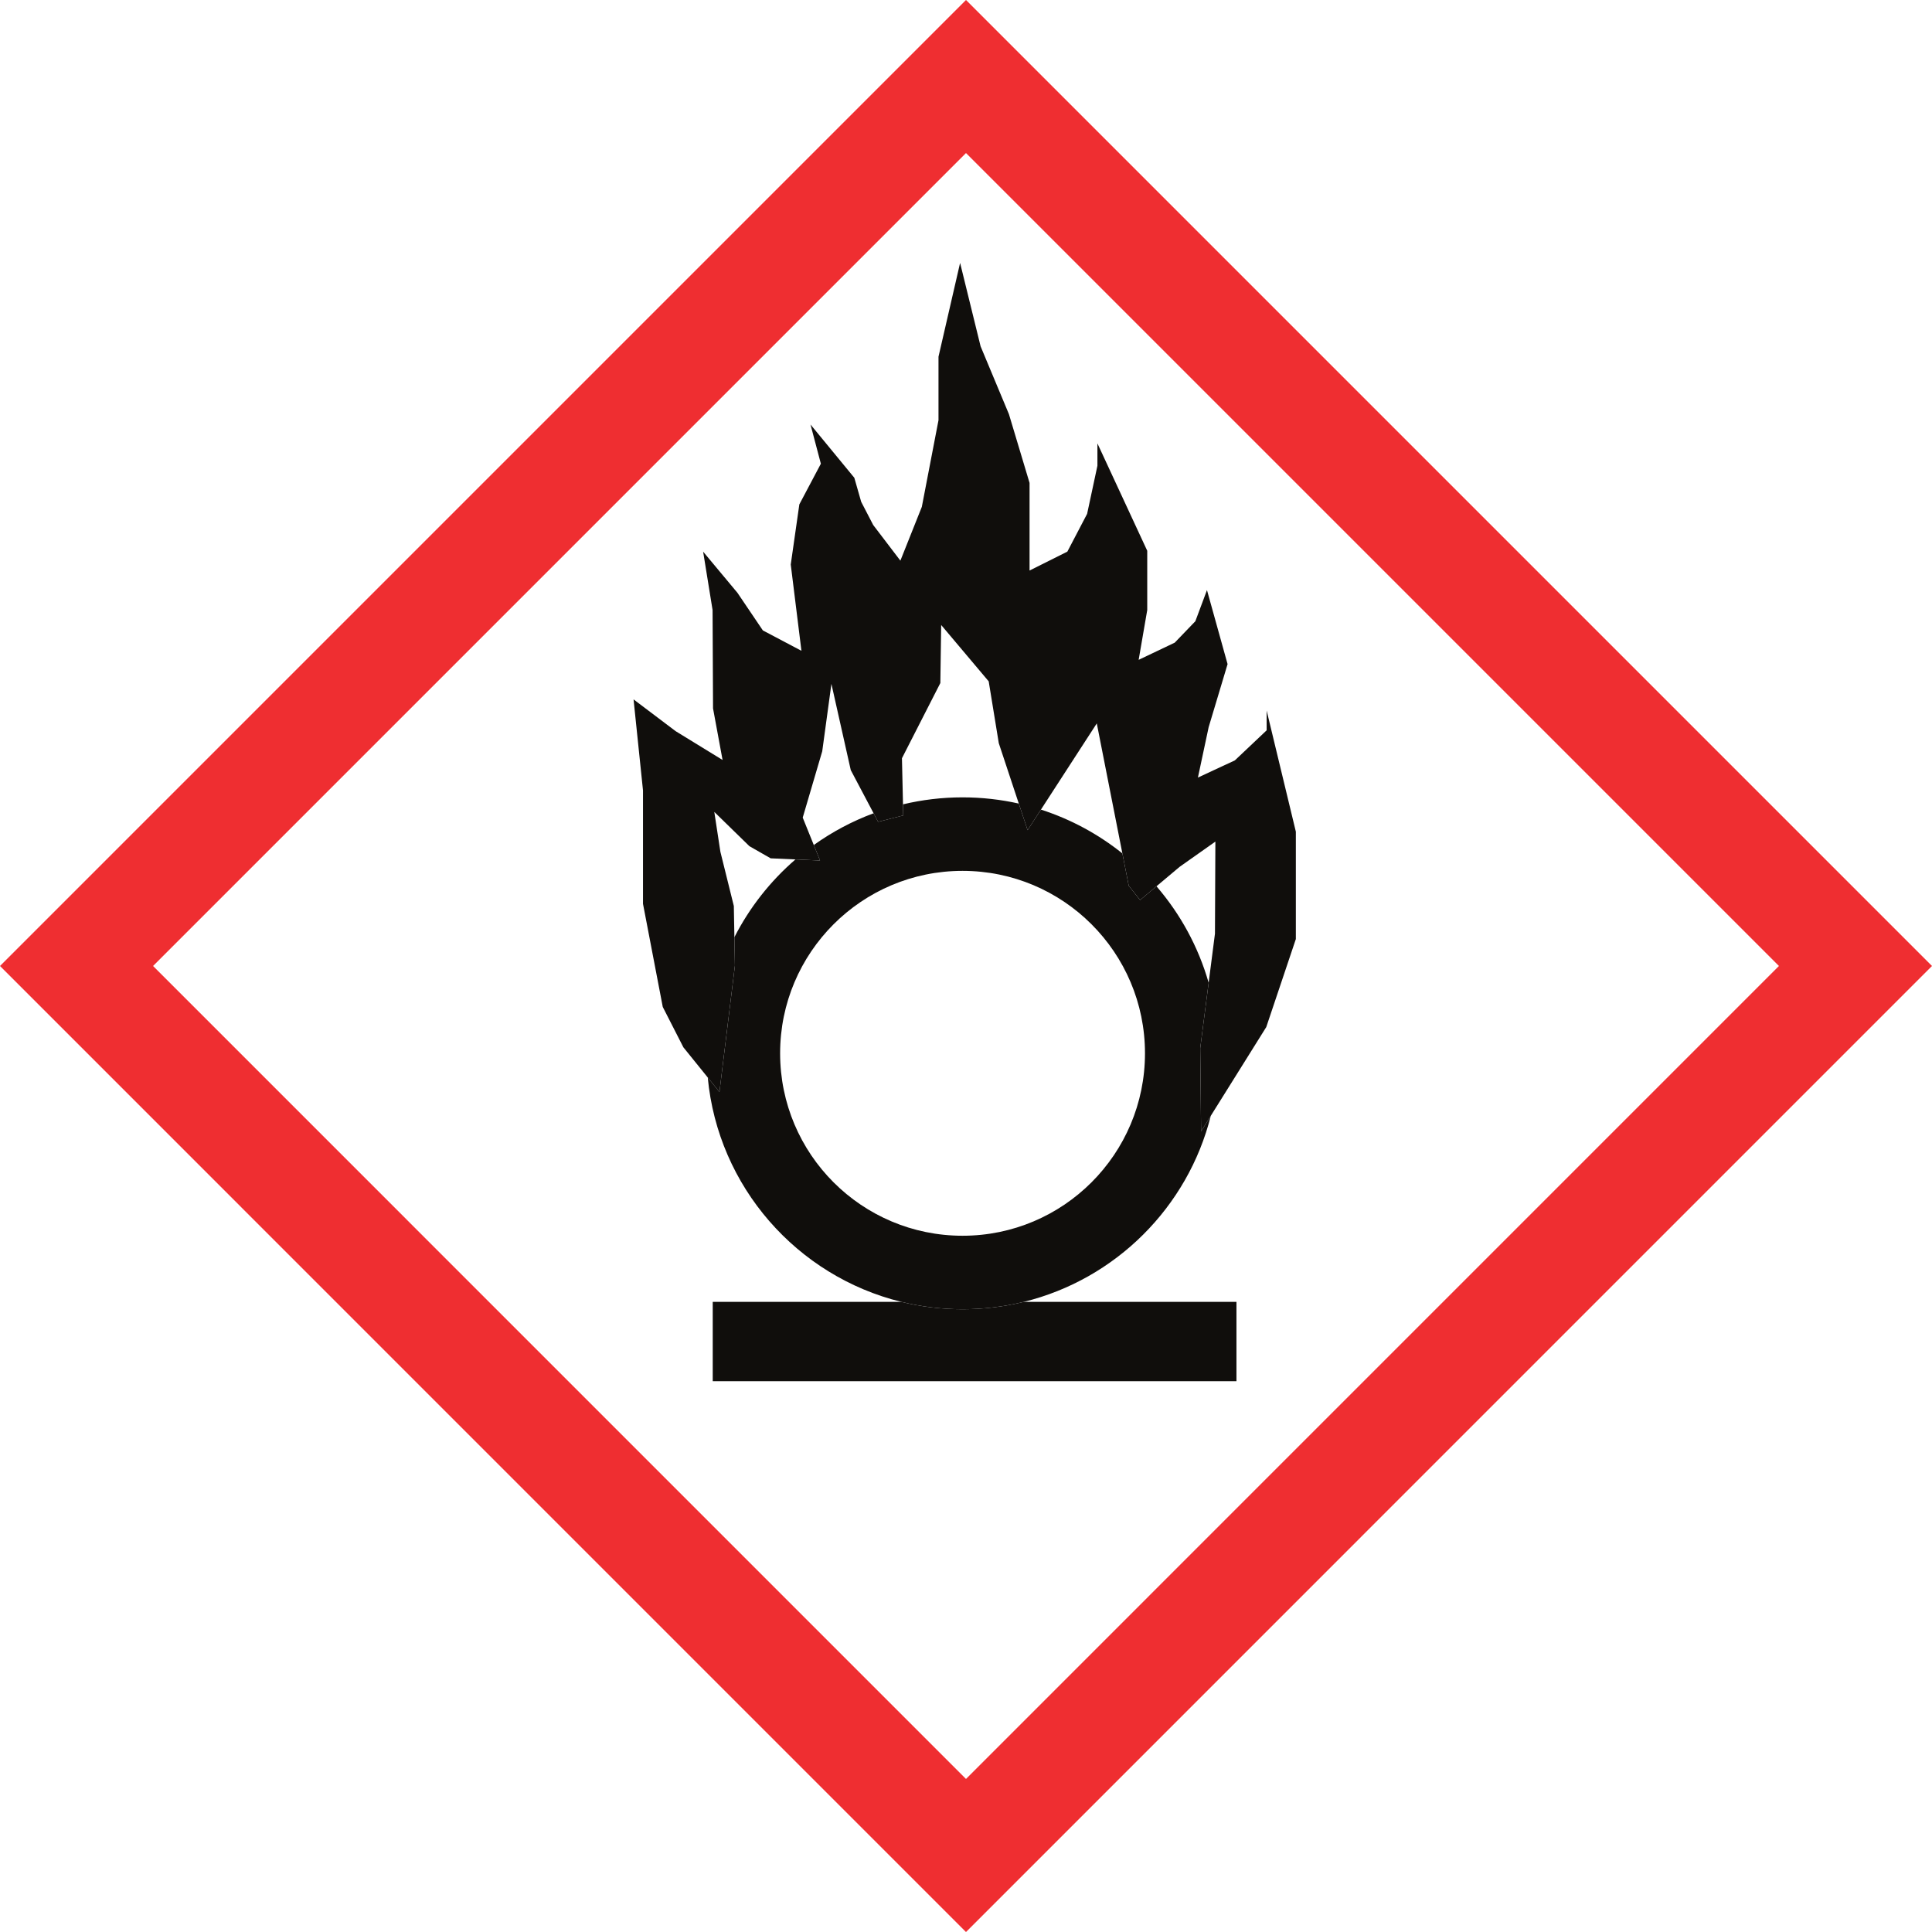
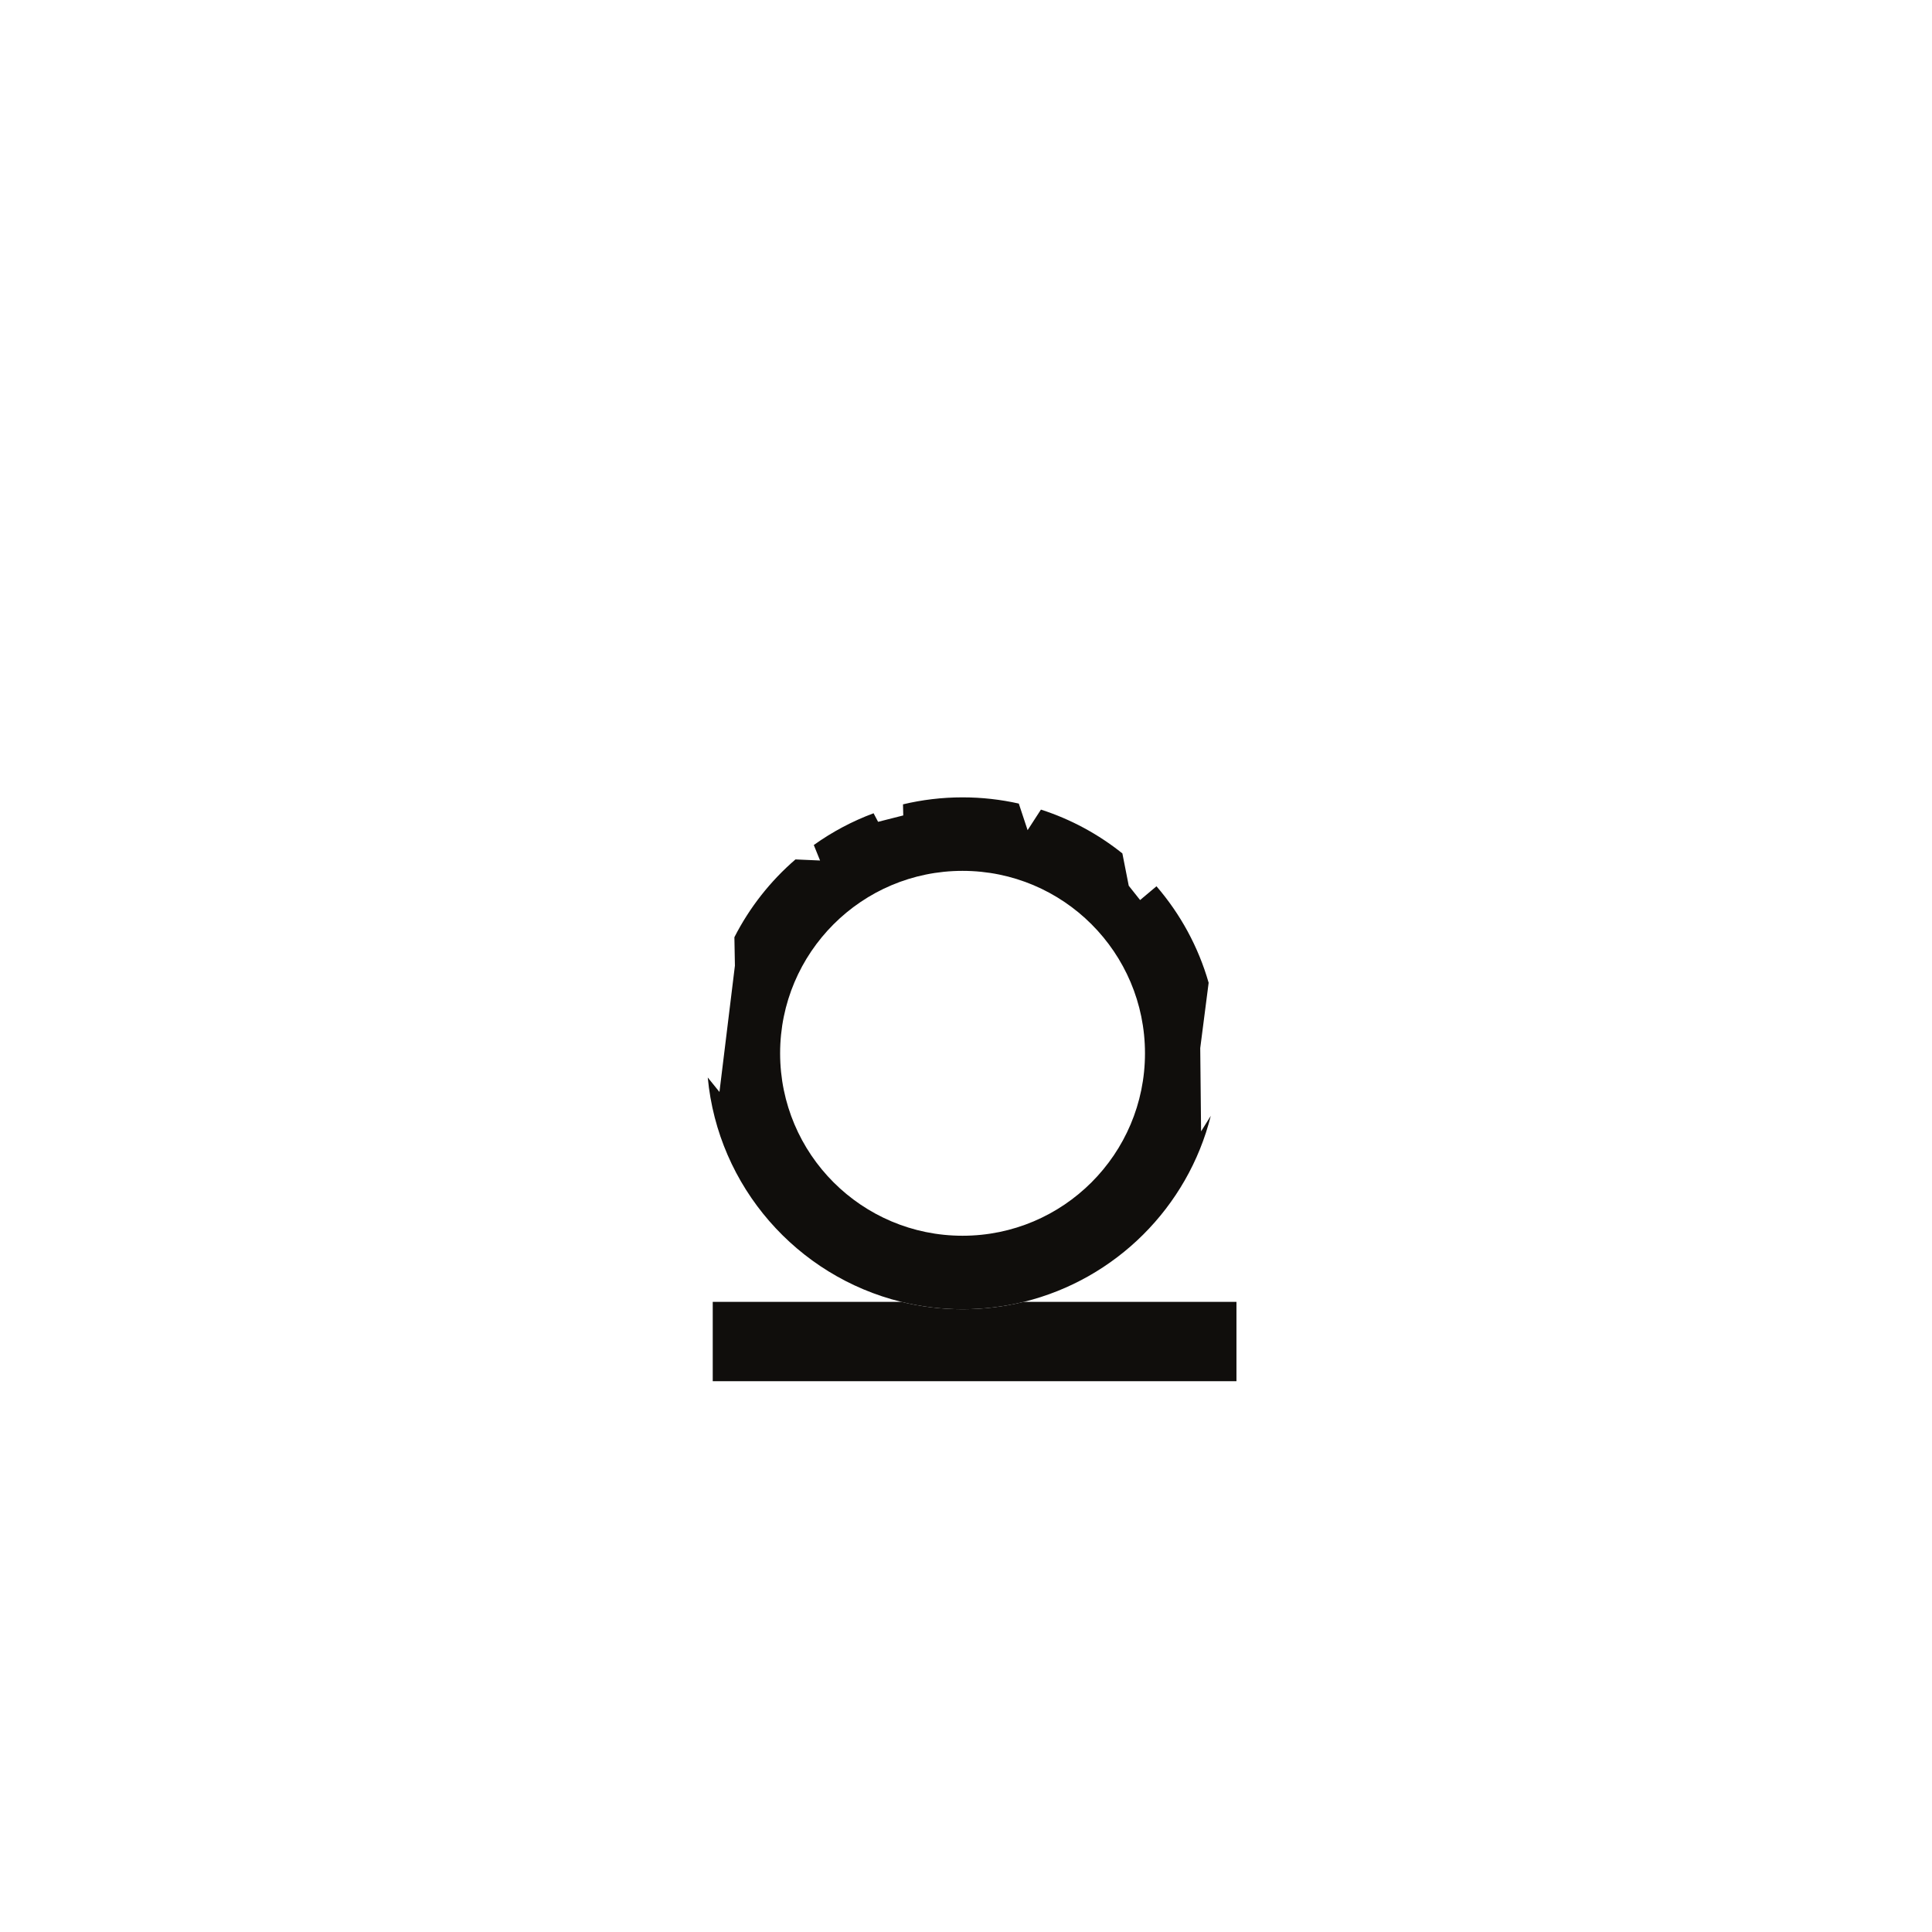
<svg xmlns="http://www.w3.org/2000/svg" xmlns:ns1="http://sodipodi.sourceforge.net/DTD/sodipodi-0.dtd" xmlns:ns2="http://www.inkscape.org/namespaces/inkscape" width="719.71pt" height="719.72pt" viewBox="0 0 719.71 719.72" version="1.1" id="svg5" ns1:docname="rondflam.svg" ns2:version="1.3 (0e150ed, 2023-07-21)">
  <ns1:namedview id="namedview5" pagecolor="#ffffff" bordercolor="#000000" borderopacity="0.25" ns2:showpageshadow="2" ns2:pageopacity="0.0" ns2:pagecheckerboard="0" ns2:deskcolor="#d1d1d1" ns2:document-units="pt" ns2:zoom="0.24592898" ns2:cx="479.81331" ns2:cy="477.78021" ns2:window-width="1920" ns2:window-height="1052" ns2:window-x="0" ns2:window-y="28" ns2:window-maximized="0" ns2:current-layer="svg5" />
  <defs id="defs1">
    <clipPath id="clip-0">
-       <path clip-rule="nonzero" d="M 0 0 L 719.711 0 L 719.711 719.719 L 0 719.719 Z M 0 0 " id="path1" />
-     </clipPath>
+       </clipPath>
  </defs>
  <g clip-path="url(#clip-0)" id="g2">
-     <path fill-rule="nonzero" fill="rgb(93.605%, 18.152%, 19.449%)" fill-opacity="1" d="M 662.688 359.852 C 637.75 384.789 384.785 637.762 359.852 662.695 C 334.914 637.762 81.957 384.789 57.02 359.852 C 81.957 334.918 334.914 81.953 359.852 57.016 C 384.785 81.953 637.75 334.918 662.688 359.852 Z M 0 359.852 L 359.852 719.719 L 719.707 359.852 L 359.852 -0.004 L 0 359.852 " id="path2" />
-   </g>
+     </g>
  <path fill-rule="nonzero" fill="rgb(6.302%, 5.762%, 5.057%)" fill-opacity="1" d="M 335.727 484.961 L 265.508 484.961 L 265.508 514.531 L 460.605 514.531 L 460.605 484.961 L 381.414 484.961 C 374.098 486.762 366.445 487.723 358.57 487.723 C 350.695 487.723 343.047 486.762 335.727 484.961 " id="path3" />
  <path fill-rule="nonzero" fill="rgb(6.302%, 5.762%, 5.057%)" fill-opacity="1" d="M 358.57 460.34 C 321.035 460.34 290.609 429.91 290.609 392.379 C 290.609 354.844 321.035 324.414 358.57 324.414 C 396.105 324.414 426.531 354.844 426.531 392.379 C 426.531 429.91 396.105 460.34 358.57 460.34 Z M 447.113 390.434 L 450.246 366.102 C 446.402 352.672 439.691 340.457 430.812 330.156 L 424.711 335.285 L 420.48 329.957 L 418.109 317.914 C 409.172 310.758 398.918 305.18 387.77 301.594 L 382.805 309.254 L 379.523 299.348 C 372.781 297.836 365.77 297.031 358.57 297.031 C 350.934 297.031 343.508 297.938 336.387 299.633 L 336.48 303.766 L 327.109 306.145 L 325.426 302.957 C 317.445 305.918 309.969 309.914 303.156 314.785 L 305.488 320.555 L 296.328 320.152 C 286.992 328.207 279.234 338.039 273.578 349.129 L 273.77 359.734 L 268.012 406.777 L 263.652 401.383 C 267.469 442.129 296.926 475.418 335.727 484.961 C 343.047 486.762 350.695 487.723 358.57 487.723 C 366.445 487.723 374.098 486.762 381.414 484.961 C 415.57 476.559 442.484 449.758 451.043 415.664 L 447.43 421.453 L 447.113 390.434 " id="path4" />
-   <path fill-rule="nonzero" fill="rgb(6.302%, 5.762%, 5.057%)" fill-opacity="1" d="M 349.609 132.875 L 349.609 156.535 L 343.402 188.805 L 335.41 208.855 L 325.289 195.578 L 320.812 186.938 L 318.25 177.977 L 301.93 158.137 L 305.789 172.75 L 297.77 187.895 L 294.57 210.297 L 298.551 242.434 L 284.184 234.848 L 274.73 220.855 L 261.93 205.496 L 265.449 227.258 L 265.621 263.898 L 269.172 283.105 L 251.691 272.375 L 236.012 260.535 L 239.531 294.457 L 239.531 336.695 L 246.891 375.098 L 254.57 390.137 L 263.652 401.383 L 268.012 406.777 L 273.77 359.734 L 273.578 349.129 L 273.367 337.5 L 268.363 317.324 L 266.09 302.457 L 279.18 315.227 L 287.09 319.746 L 296.328 320.152 L 305.488 320.555 L 303.156 314.785 L 299.031 304.574 L 306.297 279.879 L 309.719 254.762 L 316.926 286.875 L 325.426 302.957 L 327.109 306.145 L 336.48 303.766 L 336.387 299.633 L 335.996 282.461 L 350.297 254.445 L 350.609 232.824 L 368.312 253.82 L 372.07 276.852 L 379.523 299.348 L 382.805 309.254 L 387.77 301.594 L 408.574 269.484 L 418.109 317.914 L 420.48 329.957 L 424.711 335.285 L 430.812 330.156 L 439.438 322.91 L 452.754 313.512 L 452.598 347.816 L 450.246 366.102 L 447.113 390.434 L 447.43 421.453 L 451.043 415.664 L 471.711 382.598 L 482.73 349.816 L 482.73 309.816 L 471.852 264.695 L 471.852 272.059 L 460.012 283.258 L 446.25 289.656 L 450.246 270.895 L 457.297 247.395 L 449.621 219.824 L 445.293 231.418 L 437.609 239.402 L 424.172 245.805 L 427.371 227.258 L 427.371 205.176 L 408.812 165.176 L 408.812 173.496 L 404.973 191.418 L 397.609 205.496 L 383.531 212.535 L 383.531 179.895 L 375.852 154.297 L 365.293 129.016 L 357.656 97.938 L 349.609 132.875 " id="path5" />
</svg>